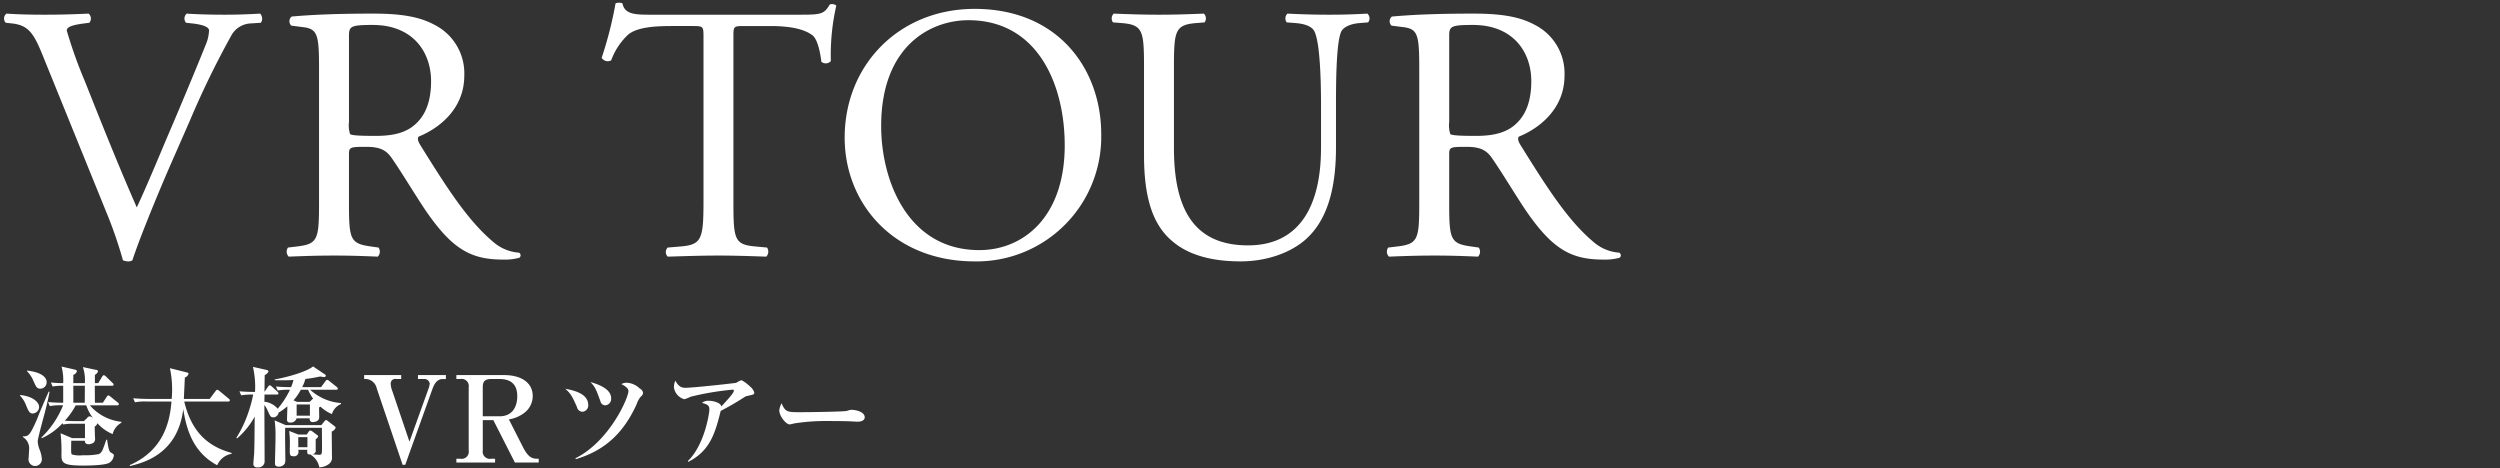
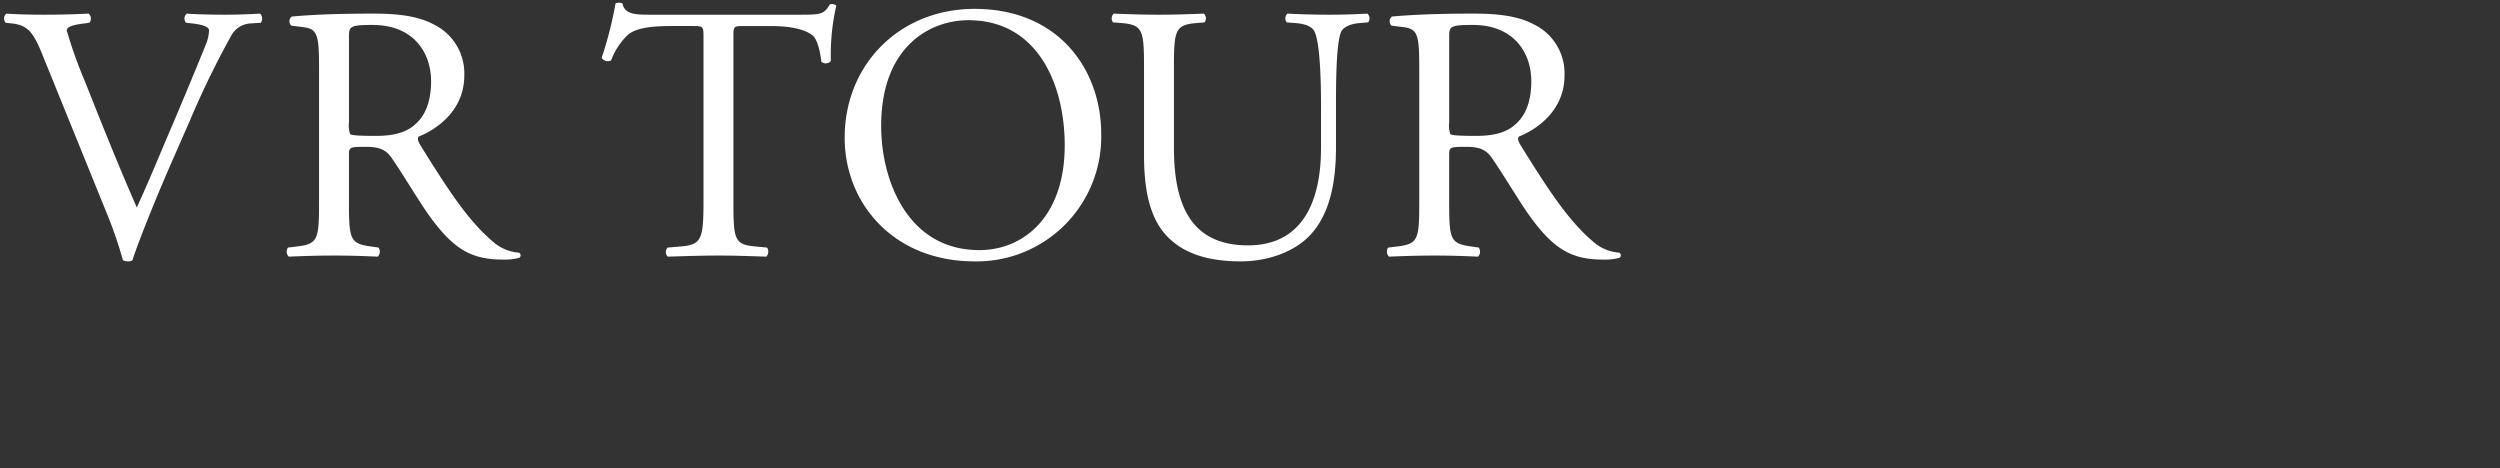
<svg xmlns="http://www.w3.org/2000/svg" id="title-003.svg" width="459" height="86" viewBox="0 0 459 86">
  <rect x="0" y="0" width="459" height="86" fill="#333333" stroke="none" />
  <defs>
    <style>
      .cls-1 {
        fill: none;
        opacity: 0.5;
      }

      .cls-2 {
        fill: #fff;
        fill-rule: evenodd;
      }
    </style>
  </defs>
-   <rect id="長方形_563" data-name="長方形 563" class="cls-1" width="459" height="86" />
  <path id="VR_TOUR" data-name="VR TOUR" class="cls-2" d="M207.492,2955.88a78.726,78.726,0,0,1,3.082,8.91,2.574,2.574,0,0,0,1,.2,1.3,1.3,0,0,0,.737-0.2c1.139-3.55,4.288-11.32,6.969-17.48l3.618-8.25a162.286,162.286,0,0,1,7.5-15.41,4.281,4.281,0,0,1,3.484-2.34l2.01-.13a1.324,1.324,0,0,0-.134-1.68c-2.211.13-4.288,0.2-6.5,0.2-2.546,0-5.092-.07-6.968-0.2a1.177,1.177,0,0,0-.134,1.68l1.206,0.13c2.345,0.27,3.015.8,3.015,1.27a7.157,7.157,0,0,1-.6,2.62c-1.139,2.88-4.288,10.45-6.231,15-1.541,3.55-4.356,10.46-6.433,14.88-3.35-7.64-6.432-15.35-9.514-23.12a83.768,83.768,0,0,1-3.35-9.38c0.067-.53.6-0.94,3.149-1.27l1-.13a1.177,1.177,0,0,0-.134-1.68c-2.814.13-5.159,0.2-8.107,0.2-2.881,0-5.025-.07-6.968-0.2a1.129,1.129,0,0,0-.134,1.68l1.206,0.13c2.881,0.33,3.886,1.74,5.427,5.49Zm39.084-2.01c0,7.04-.134,7.91-4.02,8.38l-1.675.2a1.284,1.284,0,0,0,.134,1.67c3.149-.13,5.561-0.2,8.375-0.2,2.68,0,4.958.07,7.973,0.2a1.3,1.3,0,0,0,.134-1.67l-1.407-.2c-3.886-.54-4.02-1.34-4.02-8.38v-8.44c0-1.41.134-1.47,3.149-1.47,2.68,0,3.752.67,4.757,2.14,2.077,3.01,4.824,7.64,6.567,10.12,4.757,6.76,8.174,8.44,13.869,8.44a10.072,10.072,0,0,0,2.948-.34,0.554,0.554,0,0,0-.067-0.93,8.029,8.029,0,0,1-4.623-1.88c-4.556-3.82-8.107-9.18-13.467-17.82-0.336-.54-0.67-1.21-0.336-1.61,3.351-1.34,8.376-4.82,8.376-11.19a9.988,9.988,0,0,0-5.561-9.38c-3.082-1.67-7.036-2.01-11.19-2.01-6.566,0-11.189.2-14.941,0.54a1.113,1.113,0,0,0-.067,1.67l2.144,0.27c2.747,0.33,2.948,1.47,2.948,7.84v24.05Zm5.494-30.15c0-1.87.2-2.14,4.355-2.14,7.438,0,10.721,5.02,10.721,10.32,0,4.55-1.542,6.9-3.351,8.3-1.943,1.48-4.489,1.75-6.9,1.75-3.417,0-4.422-.14-4.623-0.34a5.264,5.264,0,0,1-.2-2.21v-15.68Zm70.586,0.34c0-2.21-.067-2.28,1.943-2.28h4.758c3.685,0,6.231.53,7.772,1.67,1,0.74,1.474,3.22,1.675,4.89a1.247,1.247,0,0,0,1.742-.13,40.494,40.494,0,0,1,1-10.18,1.215,1.215,0,0,0-1.206-.2c-1.005,1.74-1.608,1.87-5.226,1.87H307.983c-3.082,0-5.293.07-5.695-2.08a1.7,1.7,0,0,0-1.273,0,70.813,70.813,0,0,1-2.546,9.99,1.3,1.3,0,0,0,1.742.47,12.265,12.265,0,0,1,3.015-4.63c1.675-1.54,5.36-1.67,8.241-1.67h3.685c2.01,0,2.01.07,2.01,2.14v29.95c0,7.04-.335,8.04-4.154,8.38l-2.412.2a1.165,1.165,0,0,0,0,1.67c4.288-.13,6.633-0.2,9.313-0.2s4.959,0.07,8.778.2a1.311,1.311,0,0,0,.134-1.67l-2.144-.2c-3.887-.34-4.021-1.34-4.021-8.38v-29.81Zm44.279,40.93a22.869,22.869,0,0,0,23.249-23.38c0-11.79-7.772-22.98-23.249-22.98-13.8,0-23.853,10.25-23.853,23.65C343.082,2954.34,352.06,2964.99,366.935,2964.99Zm0.87-2.07c-13.2,0-18.023-12.87-18.023-22.78,0-14.68,9.045-19.43,16.013-19.43,12.8,0,17.689,11.92,17.689,22.98C383.484,2956.89,375.846,2962.92,367.805,2962.92Zm62.731-18.7c0,10.19-3.685,17.83-13.4,17.83-10.251,0-13.6-7.11-13.6-17.89v-14.48c0-6.96.134-8.1,4.02-8.44l1.608-.13a1.229,1.229,0,0,0-.134-1.61c-3.283.13-5.494,0.2-8.241,0.2-2.68,0-4.958-.07-8.308-0.2a1.229,1.229,0,0,0-.134,1.61l1.675,0.13c3.886,0.34,4.02,1.48,4.02,8.44v15.82c0,7.97,1.675,12.86,5.226,15.81,3.283,2.81,7.906,3.68,12.529,3.68,4.959,0,9.917-1.74,12.8-4.89,3.752-4.02,4.69-10.18,4.69-16.01v-7.57c0-3.75,0-11.46.938-13.67,0.4-.87,1.675-1.47,3.35-1.61l1.608-.13a1.16,1.16,0,0,0-.134-1.61c-2.412.13-4.221,0.2-7.035,0.2-2.613,0-5.092-.07-7.638-0.2a1.214,1.214,0,0,0-.134,1.61l1.675,0.13c1.675,0.14,2.881.61,3.35,1.41,1.139,2.01,1.273,9.71,1.273,13.87v7.7Zm18.04,9.65c0,7.04-.134,7.91-4.02,8.38l-1.675.2a1.284,1.284,0,0,0,.134,1.67c3.149-.13,5.561-0.2,8.375-0.2,2.68,0,4.958.07,7.973,0.2a1.3,1.3,0,0,0,.134-1.67l-1.407-.2c-3.886-.54-4.02-1.34-4.02-8.38v-8.44c0-1.41.134-1.47,3.149-1.47,2.68,0,3.752.67,4.757,2.14,2.077,3.01,4.824,7.64,6.567,10.12,4.757,6.76,8.174,8.44,13.869,8.44a10.072,10.072,0,0,0,2.948-.34,0.554,0.554,0,0,0-.067-0.93,8.029,8.029,0,0,1-4.623-1.88c-4.556-3.82-8.107-9.18-13.467-17.82-0.336-.54-0.671-1.21-0.336-1.61,3.351-1.34,8.376-4.82,8.376-11.19a9.988,9.988,0,0,0-5.561-9.38c-3.082-1.67-7.036-2.01-11.19-2.01-6.566,0-11.189.2-14.941,0.54a1.113,1.113,0,0,0-.067,1.67l2.144,0.27c2.747,0.33,2.948,1.47,2.948,7.84v24.05Zm5.494-30.15c0-1.87.2-2.14,4.355-2.14,7.437,0,10.721,5.02,10.721,10.32,0,4.55-1.541,6.9-3.35,8.3-1.944,1.48-4.49,1.75-6.9,1.75-3.417,0-4.422-.14-4.623-0.34a5.264,5.264,0,0,1-.2-2.21v-15.68Z" transform="translate(-188 -2917)" />
-   <path id="港大橋VRツアー" class="cls-2" d="M210.284,2994.62v-0.18a8.827,8.827,0,0,1-5.781-3.02h5.021a0.25,0.25,0,0,0,.3-0.22,0.43,0.43,0,0,0-.2-0.3l-1.34-1.08a0.763,0.763,0,0,0-.38-0.22,0.408,0.408,0,0,0-.3.24l-0.721,1.1h-1.46c0-.5-0.02-2.66-0.02-3.12h3.161a0.236,0.236,0,0,0,.3-0.2,0.44,0.44,0,0,0-.2-0.32l-1.24-1.2a0.775,0.775,0,0,0-.361-0.22,0.44,0.44,0,0,0-.3.26l-0.72,1.2h-0.62v-1.52a1.192,1.192,0,0,0,.58-0.64,0.394,0.394,0,0,0-.42-0.28l-2.36-.5a7.773,7.773,0,0,1,.36,2.94h-2.121v-1.52a1.011,1.011,0,0,0,.66-0.66c0-.16-0.1-0.24-0.46-0.32l-2.36-.54a9.806,9.806,0,0,1,.3,3.04,18.444,18.444,0,0,1-2.261-.12l0.32,0.74a10.654,10.654,0,0,1,1.941-.14v3.12c-0.92,0-1.861-.04-2.781-0.12l0.32,0.74a10.8,10.8,0,0,1,2.441-.14,16.945,16.945,0,0,1-3.981,5.9l0.06,0.14a11.538,11.538,0,0,0,3.821-2.76l0.1,0.24a9.565,9.565,0,0,1,2-.14H203.6v2.64h-2.361l-2.12-.9a28.771,28.771,0,0,1,.16,4.1c0.02,1.4.44,1.84,4.041,1.84,0.98,0,4.121-.04,4.821-0.56a1.81,1.81,0,0,0,.76-1.28c0-.24-0.06-0.26-0.58-0.58-0.32-.2-0.44-0.9-0.66-2.34h-0.14c-0.721,2.1-.8,2.32-1.341,2.64a12.3,12.3,0,0,1-2.94.22,5.443,5.443,0,0,1-1.9-.1c-0.28-.1-0.28-0.22-0.28-1.2,0-.28.02-1.1,0.02-1.36h2.5c0,0.22.02,0.64,0.74,0.64a1.813,1.813,0,0,0,.86-0.28,0.987,0.987,0,0,0,.26-0.92c0-.32-0.06-1.76-0.06-2.04a0.984,0.984,0,0,0,.5-0.62,7.815,7.815,0,0,0,2.8,2A3.257,3.257,0,0,1,210.284,2994.62Zm-6.7-6.8c0,0.5-.02,2.68-0.02,3.12h-2.1v-3.12h2.121Zm1.52,5.96a1.137,1.137,0,0,0-.66-0.34,0.65,0.65,0,0,0-.44.3l-0.6.58h-1.641c-0.3,0-1.42-.04-1.86-0.08a13.754,13.754,0,0,0,2-2.82h1.941A7.766,7.766,0,0,0,205.1,2993.78Zm-8.542-6.64c0-.72-0.7-1.78-3.6-2.1v0.12a5.511,5.511,0,0,1,1.161,1.74c0.5,1.14.64,1.46,1.32,1.46A1.165,1.165,0,0,0,196.561,2987.14Zm-1.38,4.6c0-.8-0.98-1.96-3.5-2.22v0.12a5.247,5.247,0,0,1,1.1,1.76c0.48,1.14.641,1.52,1.261,1.52A1.247,1.247,0,0,0,195.181,2991.74Zm1.92-2.82-0.16-.02c-0.68,1.52-1.56,3.54-1.96,4.6-0.26.66-.56,1.34-0.88,1.98-0.56,1.1-.881,1.74-1.9,1.62v0.14a2.424,2.424,0,0,1,1.14,2.34c0,0.22-.08,1.26-0.08,1.5a1.221,1.221,0,0,0,1.181,1.48,1.253,1.253,0,0,0,1.24-1.36,6.053,6.053,0,0,0-.48-1.82,5.339,5.339,0,0,1-.28-1.34c0-.42.82-3.5,1.02-4.22C196.441,2991.98,196.821,2990.44,197.1,2988.92Zm33.423,11.4v-0.16c-4.281-1.18-7.321-3.74-8.7-9.44H229.9a0.242,0.242,0,0,0,.3-0.22,0.411,0.411,0,0,0-.2-0.3l-1.72-1.42a0.9,0.9,0,0,0-.4-0.22,0.459,0.459,0,0,0-.3.24l-1.081,1.44h-4.741c0.02-.62.16-3.36,0.18-3.92a1.118,1.118,0,0,0,.68-0.68c0-.12-0.06-0.2-0.38-0.28l-3.04-.76a18.128,18.128,0,0,1,.4,3.88,16.074,16.074,0,0,1-.08,1.76H215.3c-0.96,0-1.9-.04-2.841-0.12l0.32,0.74a9.575,9.575,0,0,1,2.161-.14h4.541c-0.34,4.54-1.961,9.18-7.682,11.68l0.08,0.16c2.381-.58,8.762-2.14,9.762-10.44,0.58,3.64,1.761,7.92,6.242,10.3A3.528,3.528,0,0,1,230.524,3000.32Zm14.359-6.52a0.535,0.535,0,0,0,.66.68,1.374,1.374,0,0,0,.84-0.3,0.858,0.858,0,0,0,.22-0.66c0-.24-0.02-1.44-0.02-1.72a2.211,2.211,0,0,0,.26-0.14,6.631,6.631,0,0,0,2.1,1.36,2.885,2.885,0,0,1,1.66-1.84V2991a9.432,9.432,0,0,1-5.661-2.44h4.781c0.14,0,.3-0.02.3-0.22a0.474,0.474,0,0,0-.2-0.3l-1.38-1.1a0.7,0.7,0,0,0-.38-0.2,0.439,0.439,0,0,0-.3.24l-0.821,1.1h-3.46a7.246,7.246,0,0,0,.58-1.5,27.447,27.447,0,0,0,2.74-.46,3.058,3.058,0,0,0,.661.1,0.3,0.3,0,0,0,.36-0.24,0.246,0.246,0,0,0-.14-0.22l-2.2-1.48c-1.34,1.04-4.8,1.98-7.041,2.38v0.14c0.44,0.02.76,0.02,1.26,0.02,0.98,0,1.58-.02,2.18-0.06a8.784,8.784,0,0,1-.44,1.32c-0.04,0-1.64,0-2.78-.12l0.32,0.74a11.537,11.537,0,0,1,2.26-.14,15.946,15.946,0,0,1-2.26,3.48,3.7,3.7,0,0,0-2.441-1.28l0.02-1.32h2.261c0.14,0,.3-0.02.3-0.2a0.48,0.48,0,0,0-.18-0.32l-1.061-.98a0.683,0.683,0,0,0-.36-0.2,0.458,0.458,0,0,0-.3.24l-0.66.96c0-.6.02-2.48,0.04-3.08a1.374,1.374,0,0,0,.7-0.66,0.4,0.4,0,0,0-.36-0.28l-2.5-.56a16.341,16.341,0,0,1,.38,4.6c-0.14,0-1.561,0-2.861-.12l0.32,0.74a11.837,11.837,0,0,1,2.2-.14,22.06,22.06,0,0,1-.84,3.16,21.778,21.778,0,0,1-2.241,4.78l0.12,0.12a14.216,14.216,0,0,0,3.241-4.02c-0.04,4.74-.04,5.28-0.1,6.82-0.02.26-.14,1.54-0.14,1.84a0.6,0.6,0,0,0,.72.66,1.132,1.132,0,0,0,1.34-1.26c0-1.44-.04-8.58-0.04-10.18a4.2,4.2,0,0,1,.58.98c0.52,1.14.58,1.28,1.061,1.28a0.974,0.974,0,0,0,.96-0.86,10.757,10.757,0,0,0,1.62-1.16c0,0.34-.06,2-0.06,2.38a0.49,0.49,0,0,0,.54.6,1.144,1.144,0,0,0,1.22-.78h2.421Zm-2.421-.48v-2.06H244.9v2.06h-2.441Zm0.06-2.54-0.64-.28a8.9,8.9,0,0,0,1.341-1.94h1.34a7.671,7.671,0,0,0,.92,1.62l-0.64.6h-2.321Zm0.261,6-1.7-.66a15.8,15.8,0,0,1,.14,1.86c0,0.28-.02,1.52-0.02,1.76,0,0.68,0,1.02.64,1.02a0.789,0.789,0,0,0,.941-0.94v-0.24h1.64a1.72,1.72,0,0,0-.02.32c0,0.38.08,0.54,0.48,0.54h0.2v0.08a3.422,3.422,0,0,1,1.54,2.28,3.051,3.051,0,0,0,1.7-.56,1.453,1.453,0,0,0,.62-1.42c0-.72-0.04-3.92-0.04-4.58a1.414,1.414,0,0,0,.72-0.68,0.429,0.429,0,0,0-.18-0.3l-1.22-.94a0.826,0.826,0,0,0-.36-0.2,0.348,0.348,0,0,0-.24.16l-0.641.78h-6.521l-2.04-.88a20.786,20.786,0,0,1,.16,3.2c0,1.08-.1,4.06-0.1,4.7,0,0.18,0,.6.74,0.6a1.279,1.279,0,0,0,1.06-.56,2.509,2.509,0,0,0,.1-1c0-.6-0.04-3.34-0.04-3.88,0-.74,0-1.2.02-1.7H247.1c0,0.52.02,2.78,0.02,3.22,0,1.68,0,1.74-.58,1.74-0.1,0-1.06-.08-1.26-0.1a0.682,0.682,0,0,0,.68-0.84v-1.92a0.967,0.967,0,0,0,.46-0.52,0.357,0.357,0,0,0-.18-0.24l-0.9-.68a0.78,0.78,0,0,0-.38-0.16,0.393,0.393,0,0,0-.26.18l-0.38.56h-1.54Zm1.66,0.48v1.84h-1.68v-1.84h1.68Zm25.421-10.67v-0.73h-5.126v0.73h1.122a0.96,0.96,0,0,1,1.034.83,3.593,3.593,0,0,1-.264,1.06l-3.455,9.61-3.322-9.81a3.25,3.25,0,0,1-.11-0.77,0.833,0.833,0,0,1,1.034-.92h0.88v-0.73h-6.8v0.73h0.418a2.161,2.161,0,0,1,1.892,1.71l4.753,14.04H262.4l4.973-13.86c0.374-1.06.9-1.89,1.914-1.89h0.572Zm17.044,15.33v-0.7H286.6c-0.88,0-1.628-.27-2.552-2.07L281.43,2994a6.292,6.292,0,0,0,2.926-1.27,3.882,3.882,0,0,0,1.452-3c0-2.37-1.936-3.87-5.347-3.87h-8.669v0.73h0.7a1.31,1.31,0,0,1,1.562,1.51v11.6a1.316,1.316,0,0,1-1.562,1.52h-0.7v0.7H278.9v-0.7h-0.7a1.317,1.317,0,0,1-1.562-1.52v-5.57h1.936l3.961,7.79h4.378Zm-3.938-12.21c0,2.05-.946,3.72-3.235,3.72h-3.1v-5.33c0-1.05.352-1.51,1.562-1.51h1.54C281.848,2986.59,282.97,2987.64,282.97,2989.71Zm17.232,0.39c0-1.76-2.5-2.58-3.8-2.96,0.88,0.94.98,1.2,1.84,3.54a0.916,0.916,0,0,0,.86.74A1.172,1.172,0,0,0,300.2,2990.1Zm5.862-.96a1.027,1.027,0,0,0-.6-0.8,3.626,3.626,0,0,0-2.281-1.06,1.885,1.885,0,0,0-1.1.24c0.38,0.2,1.3.68,1.3,1.26,0,1.28-3.481,9.24-9.742,12.36l0.08,0.16c5.761-1.7,9-5.3,11.182-10.12a4.134,4.134,0,0,1,.781-1.4A0.855,0.855,0,0,0,306.064,2989.14ZM296,2991.38c0-2.2-2.84-2.74-4.2-3,1.08,1,1.24,1.38,2.12,3.32a1.083,1.083,0,0,0,.96.9A1.156,1.156,0,0,0,296,2991.38Zm30.483-2.32a2.225,2.225,0,0,0-.76-1.08,6.832,6.832,0,0,0-1.581-1.18,3.914,3.914,0,0,0-.96.48c-0.1.06-7.962,0.92-9.342,0.92-0.8,0-1.24-.26-1.86-1.32a3.211,3.211,0,0,0-.24,1.32,2.669,2.669,0,0,0,1.9,2.1,6.992,6.992,0,0,0,1.16-.46,51.281,51.281,0,0,1,7.722-1.3c0.12,0,.22.02,0.22,0.18,0,0.42-1.12,1.62-2.3,2.9-0.14-.74-1.64-1.04-2.28-1.04a1.941,1.941,0,0,0-1.28.38c1.12,0.34,1.36.52,1.36,1.24,0,0.56-.82,6.42-3.961,9.46l0.08,0.14c4.1-2.06,4.981-5.48,5.961-9.36a49.269,49.269,0,0,0,4.281-2.48,1.551,1.551,0,0,1,.58-0.26C326.4,2989.44,326.484,2989.42,326.484,2989.06Zm20.28,4.56c0-1.04-1.681-1.38-2.481-1.38a3.9,3.9,0,0,0-.8.2c-0.48.16-7.482,0.24-8.722,0.24-2.24,0-2.6-.08-3.26-1.64a3.535,3.535,0,0,0-.421,1.32c0,1.02,1.221,2.56,1.9,2.56a3.2,3.2,0,0,0,.72-0.16,36.4,36.4,0,0,1,5.6-.46c1.441,0,4.1,0,5.261.08,0.08,0,.58.04,0.921,0.04C346.244,2994.42,346.764,2994.12,346.764,2993.62Z" transform="translate(-188 -2917)" />
</svg>